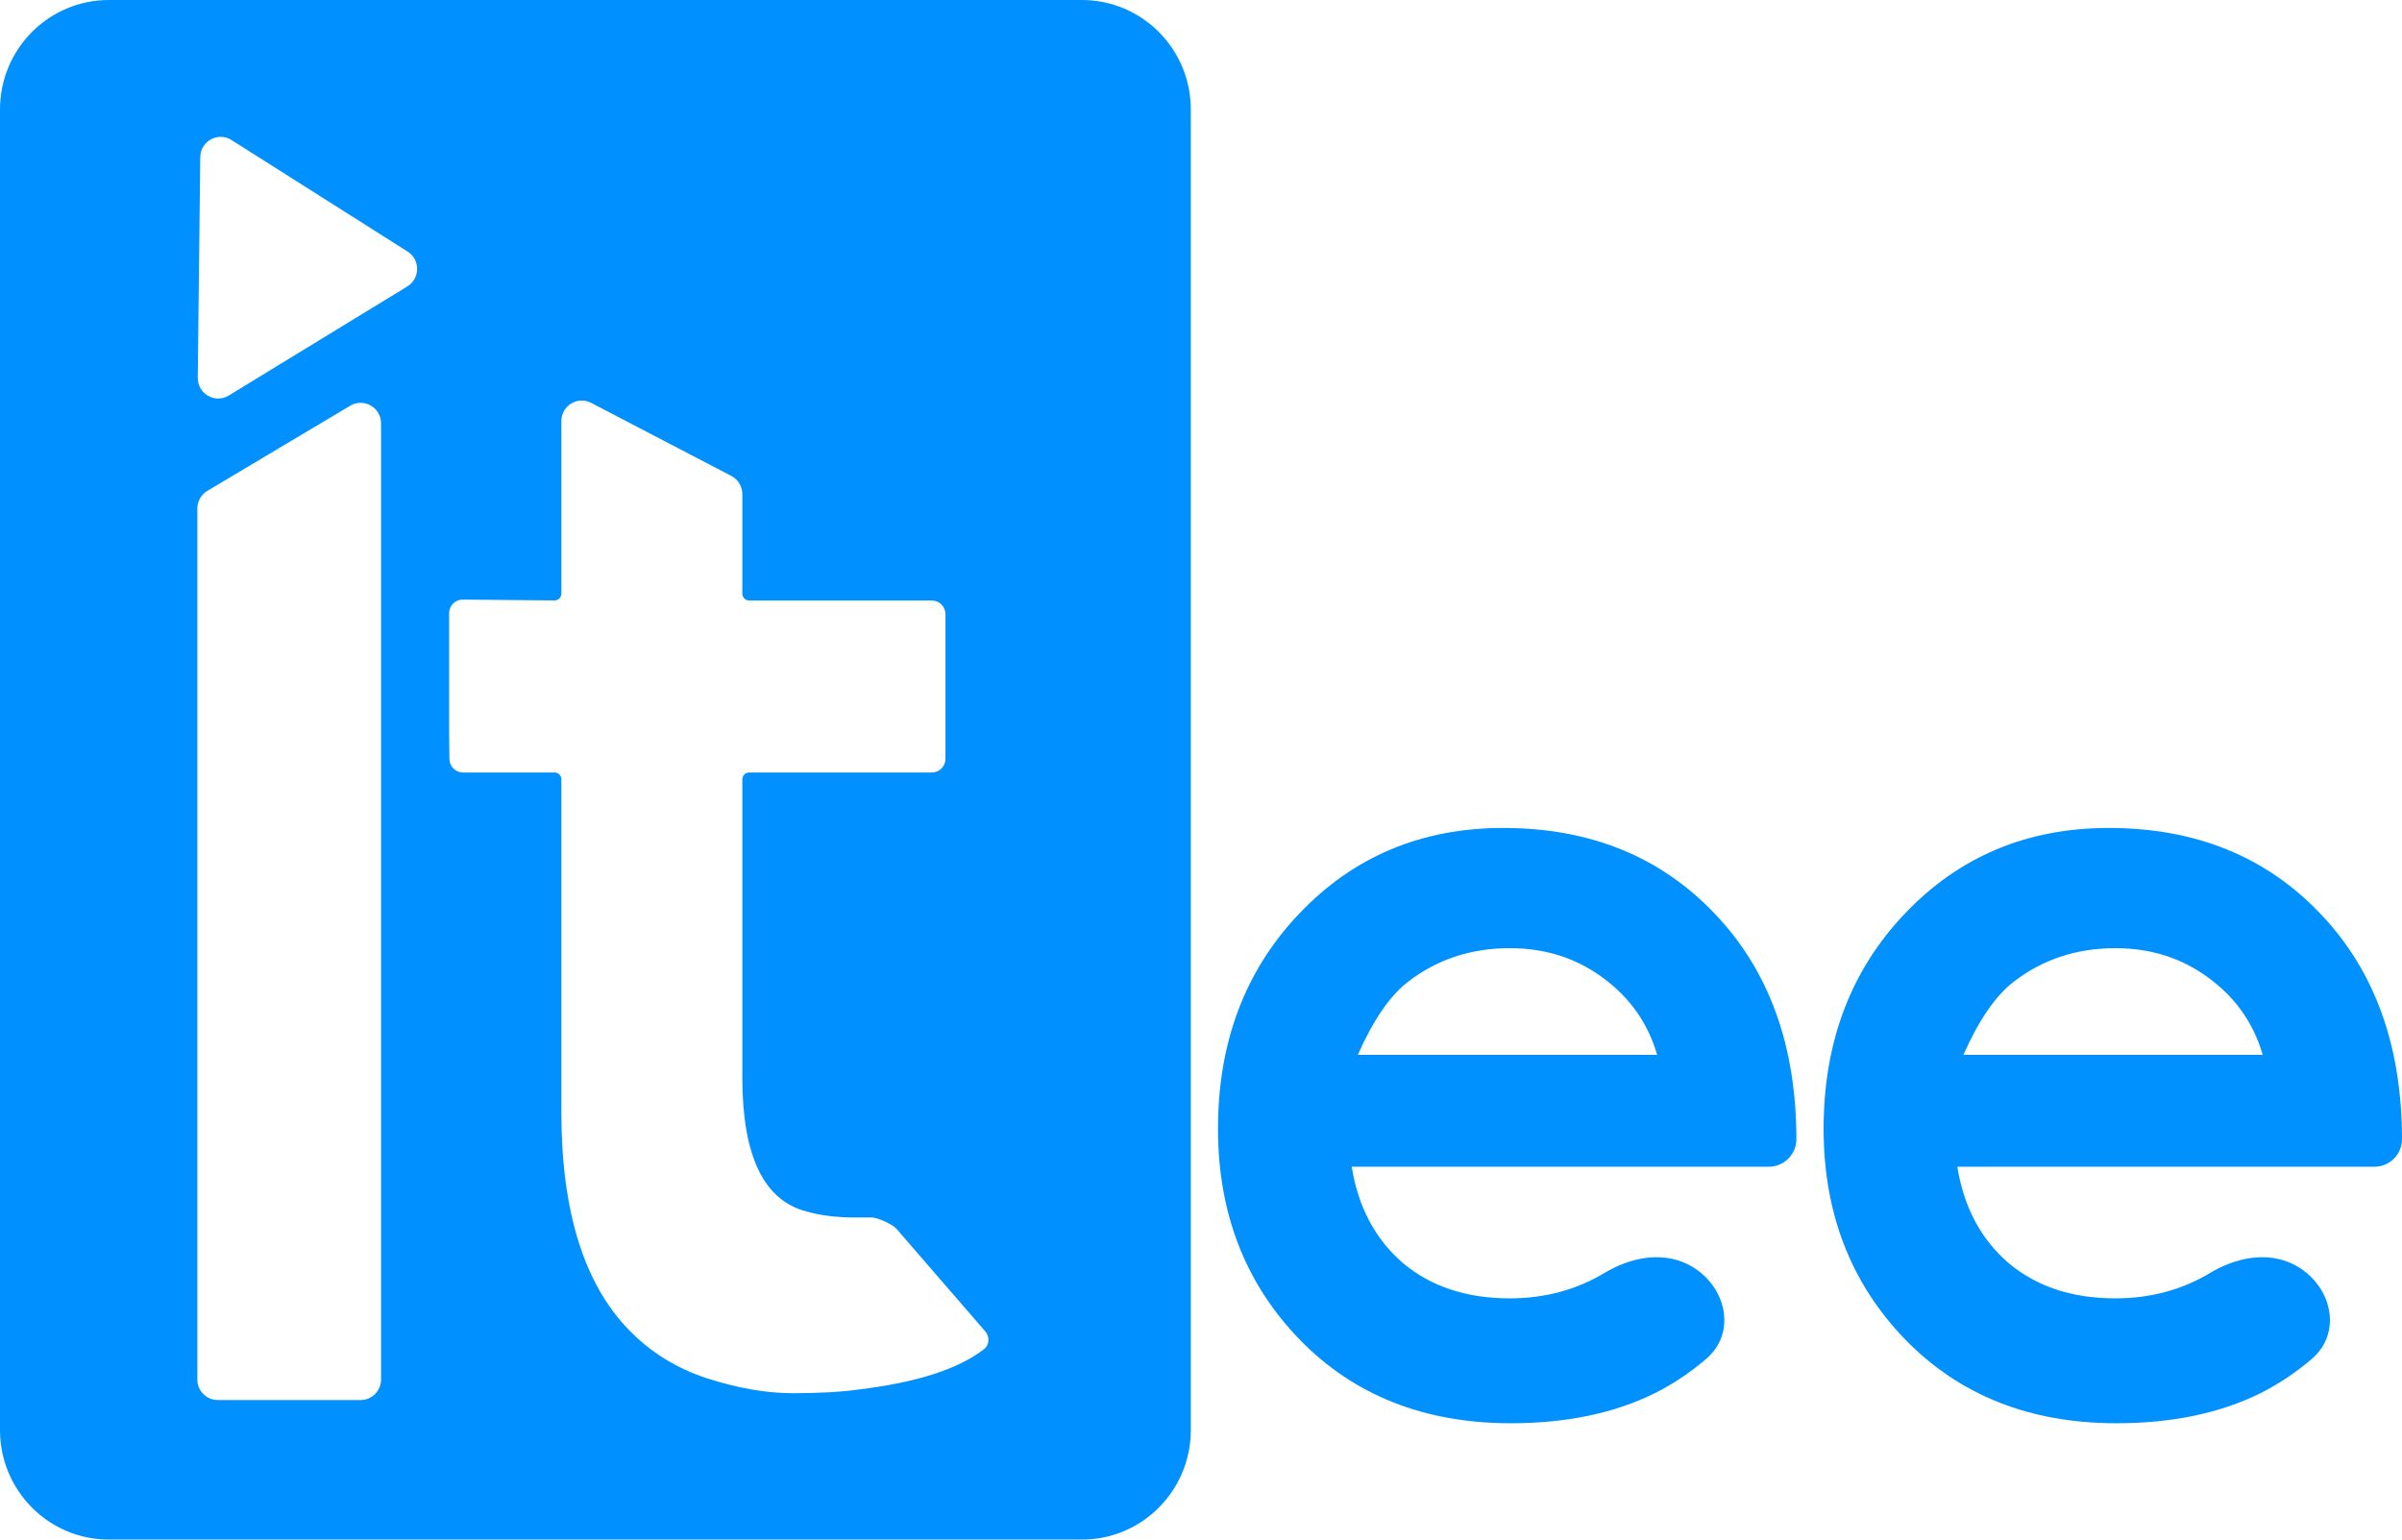
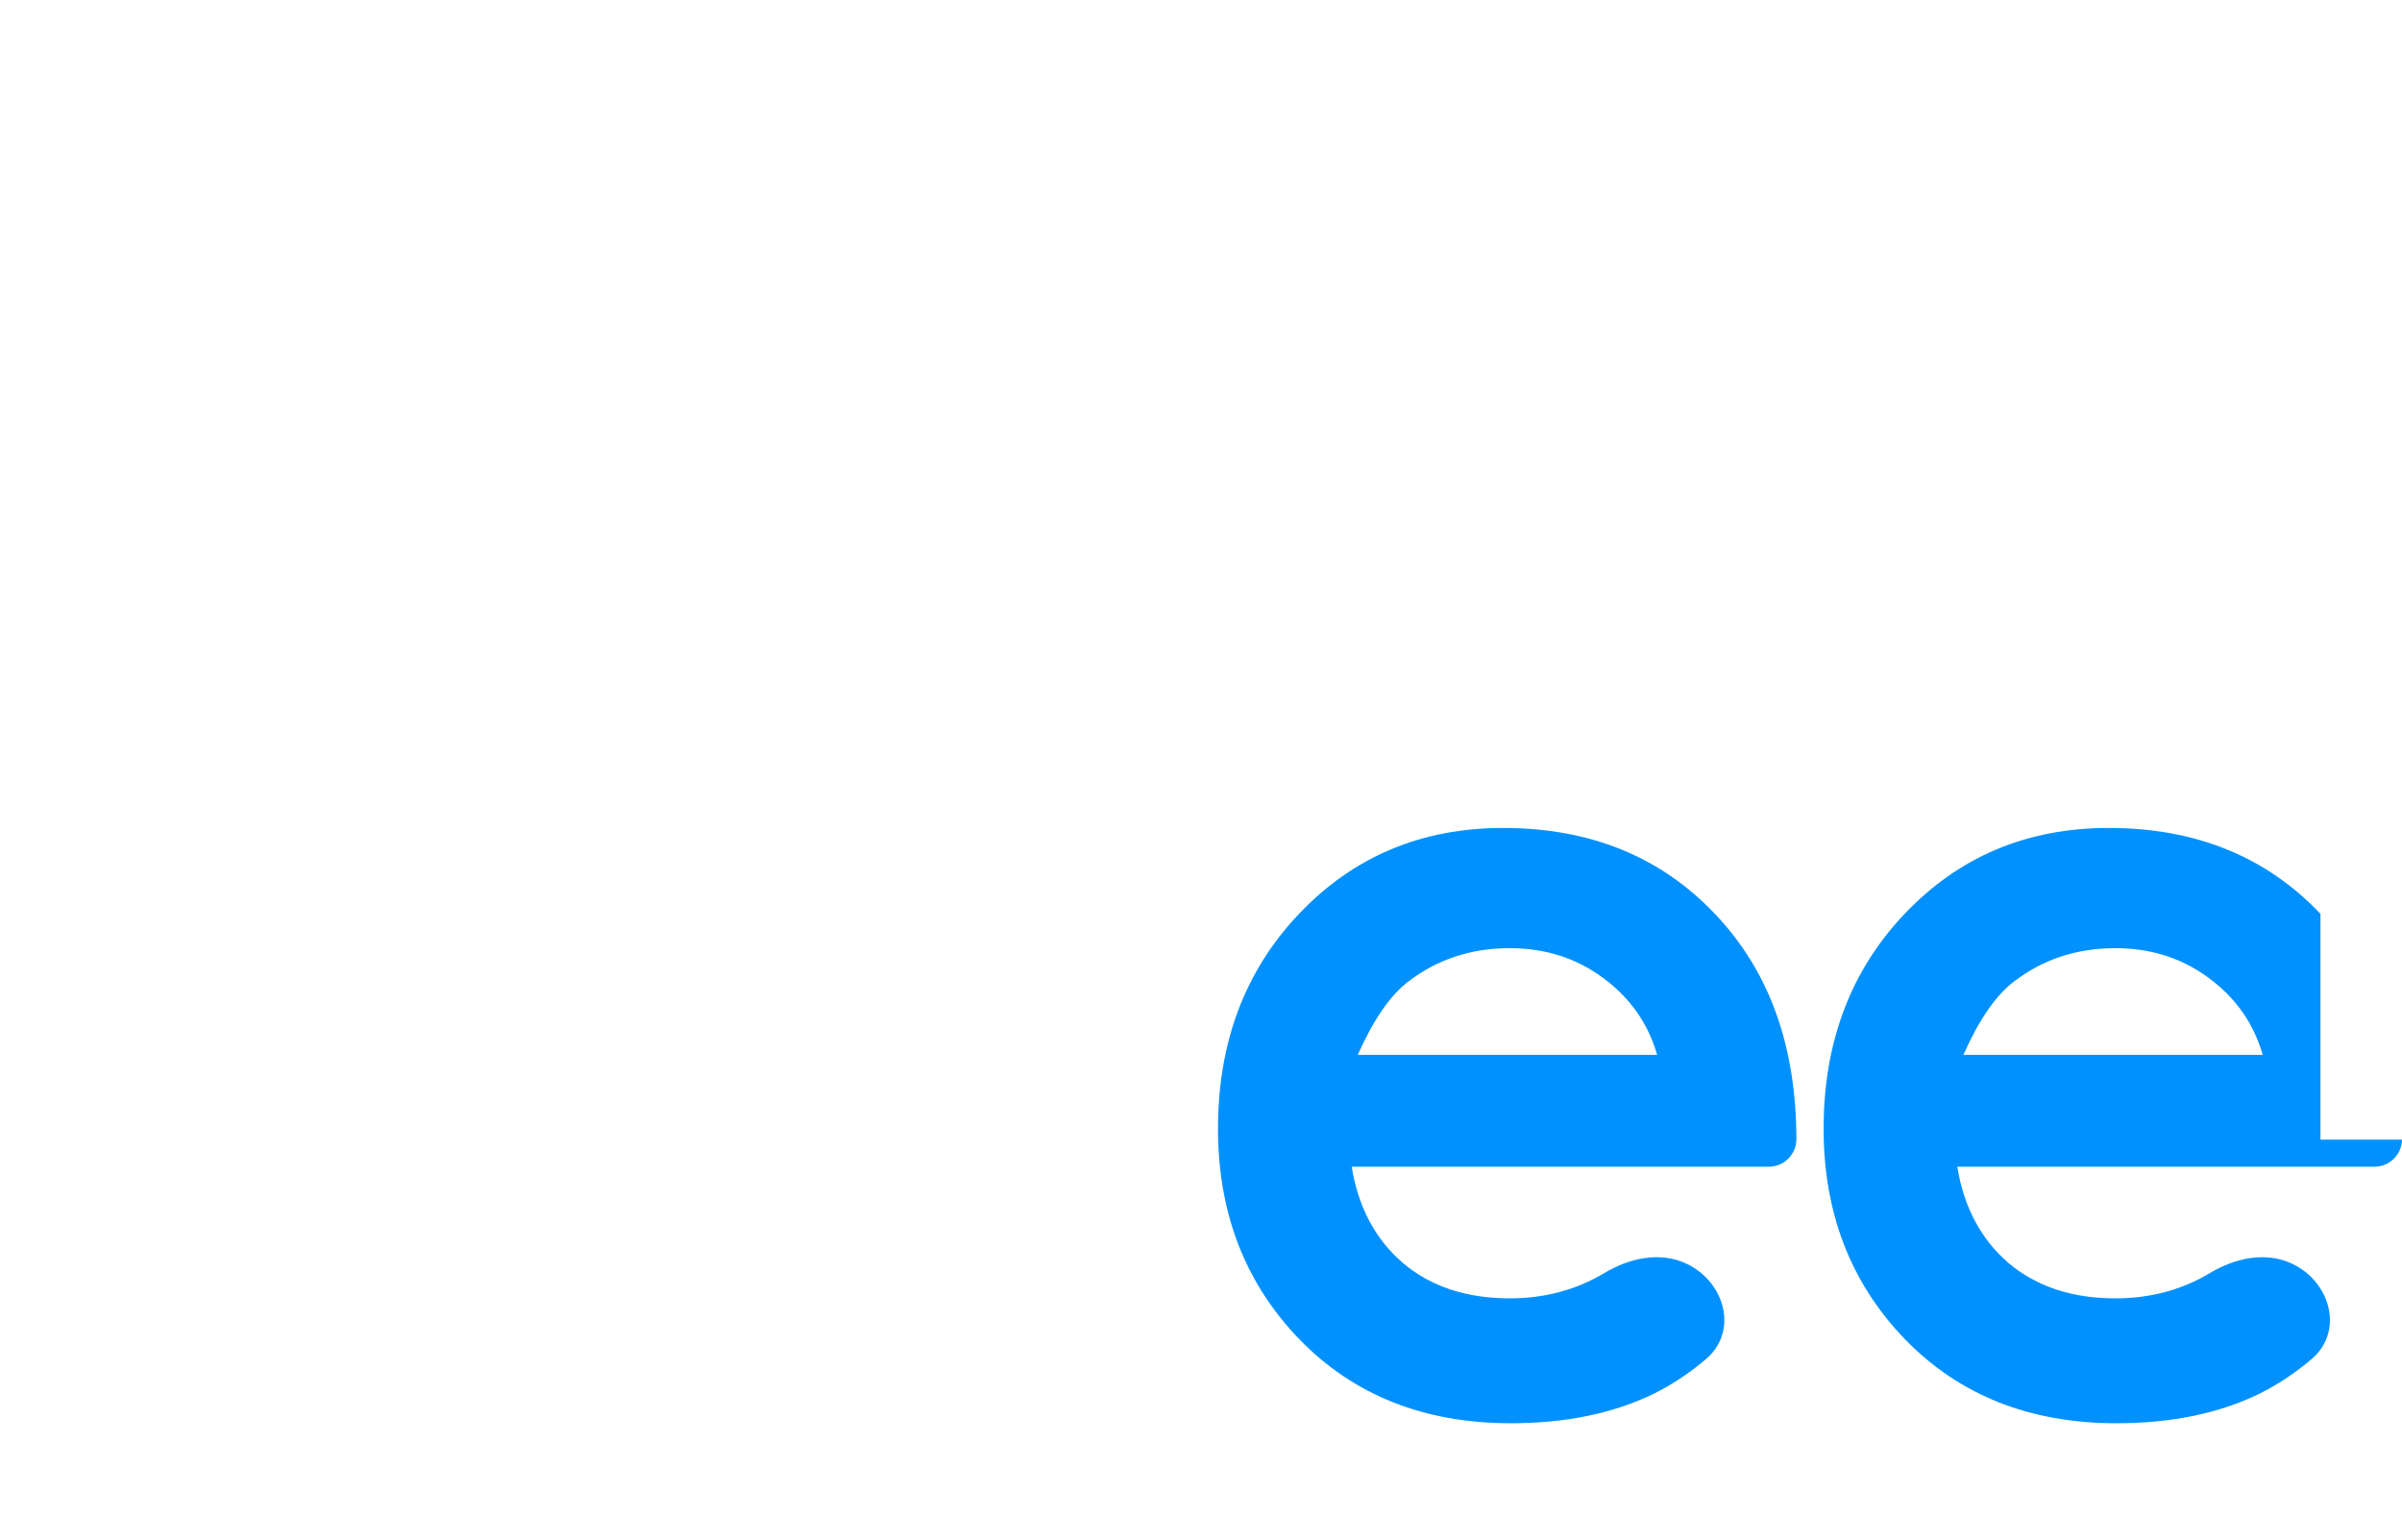
<svg xmlns="http://www.w3.org/2000/svg" width="78" height="50" viewBox="0 0 78 50" fill="none">
  <path d="M58.334 37.012C58.325 37.5 57.926 37.891 57.438 37.891H43.894C44.103 39.198 44.657 40.24 45.555 41.017C46.465 41.783 47.622 42.166 49.025 42.166C50.159 42.166 51.186 41.891 52.104 41.34C52.921 40.85 53.925 40.635 54.783 41.049V41.049C56.02 41.646 56.449 43.237 55.407 44.13C54.891 44.572 54.337 44.943 53.746 45.242C52.43 45.895 50.867 46.222 49.058 46.222C46.251 46.222 43.965 45.315 42.2 43.501C40.435 41.676 39.552 39.395 39.552 36.657C39.552 33.852 40.429 31.525 42.184 29.677C43.949 27.818 46.158 26.889 48.812 26.889C51.629 26.889 53.921 27.818 55.686 29.677C57.451 31.525 58.334 33.97 58.334 37.012V37.012ZM53.812 34.257C53.516 33.232 52.929 32.398 52.052 31.756C51.185 31.114 50.177 30.793 49.025 30.793C47.776 30.793 46.679 31.153 45.736 31.874C45.144 32.325 44.596 33.119 44.092 34.257H53.812Z" fill="#0091FF" />
-   <path d="M78 37.012C77.991 37.5 77.593 37.891 77.104 37.891H63.56C63.769 39.198 64.323 40.24 65.221 41.017C66.132 41.783 67.288 42.166 68.691 42.166C69.826 42.166 70.852 41.891 71.77 41.34C72.587 40.85 73.591 40.635 74.449 41.049V41.049C75.685 41.646 76.115 43.237 75.073 44.13C74.557 44.573 74.003 44.943 73.412 45.242C72.096 45.895 70.533 46.222 68.724 46.222C65.918 46.222 63.631 45.315 61.867 43.501C60.101 41.676 59.218 39.395 59.218 36.657C59.218 33.852 60.095 31.525 61.85 29.677C63.615 27.818 65.824 26.889 68.477 26.889C71.295 26.889 73.587 27.818 75.352 29.677C77.117 31.525 78 33.97 78 37.012V37.012ZM73.477 34.257C73.181 33.232 72.595 32.398 71.718 31.756C70.851 31.114 69.843 30.793 68.691 30.793C67.442 30.793 66.345 31.153 65.402 31.874C64.81 32.325 64.262 33.119 63.758 34.257H73.477Z" fill="#0091FF" />
-   <path fill-rule="evenodd" clip-rule="evenodd" d="M3.535 0C1.583 0 0 1.592 0 3.556V46.444C0 48.408 1.583 50 3.535 50H35.133C37.086 50 38.669 48.408 38.669 46.444V3.556C38.669 1.592 37.086 0 35.133 0H3.535ZM13.235 8.169C13.652 8.433 13.647 9.045 13.226 9.303L7.429 12.845C6.984 13.117 6.416 12.791 6.422 12.268L6.503 5.105C6.509 4.583 7.08 4.27 7.519 4.548L13.235 8.169ZM11.373 13.176L6.733 15.941C6.531 16.062 6.408 16.28 6.408 16.515V44.802C6.408 45.17 6.705 45.468 7.071 45.468H11.711C12.077 45.468 12.374 45.17 12.374 44.802V13.75C12.374 13.233 11.815 12.913 11.373 13.176ZM28.307 39.539H27.751C27.16 39.539 26.64 39.474 26.192 39.344C24.801 38.988 24.106 37.539 24.106 34.997V25.31C24.106 25.187 24.205 25.088 24.327 25.088H30.26C30.504 25.088 30.702 24.889 30.702 24.643V19.946C30.702 19.701 30.504 19.502 30.26 19.502H24.327C24.205 19.502 24.106 19.402 24.106 19.279V16.047C24.106 15.799 23.968 15.57 23.748 15.456L19.197 13.084C18.756 12.854 18.229 13.176 18.229 13.676V19.277C18.229 19.401 18.129 19.501 18.006 19.5L15.027 19.473C14.783 19.47 14.584 19.669 14.584 19.915V23.655C14.584 23.993 14.588 24.328 14.595 24.658C14.601 24.898 14.796 25.088 15.035 25.088H18.008C18.13 25.088 18.229 25.187 18.229 25.31V36.114C18.229 39.32 18.957 41.676 20.412 43.182C21.116 43.91 21.963 44.437 22.954 44.761C23.962 45.084 24.889 45.246 25.737 45.246C26.6 45.246 27.32 45.206 27.895 45.125C29.769 44.897 31.121 44.461 31.952 43.818C32.136 43.676 32.143 43.41 31.991 43.234L29.111 39.907C28.986 39.763 28.497 39.539 28.307 39.539Z" fill="#0090FF" />
+   <path d="M78 37.012C77.991 37.5 77.593 37.891 77.104 37.891H63.56C63.769 39.198 64.323 40.24 65.221 41.017C66.132 41.783 67.288 42.166 68.691 42.166C69.826 42.166 70.852 41.891 71.77 41.34C72.587 40.85 73.591 40.635 74.449 41.049V41.049C75.685 41.646 76.115 43.237 75.073 44.13C74.557 44.573 74.003 44.943 73.412 45.242C72.096 45.895 70.533 46.222 68.724 46.222C65.918 46.222 63.631 45.315 61.867 43.501C60.101 41.676 59.218 39.395 59.218 36.657C59.218 33.852 60.095 31.525 61.85 29.677C63.615 27.818 65.824 26.889 68.477 26.889C71.295 26.889 73.587 27.818 75.352 29.677V37.012ZM73.477 34.257C73.181 33.232 72.595 32.398 71.718 31.756C70.851 31.114 69.843 30.793 68.691 30.793C67.442 30.793 66.345 31.153 65.402 31.874C64.81 32.325 64.262 33.119 63.758 34.257H73.477Z" fill="#0091FF" />
</svg>